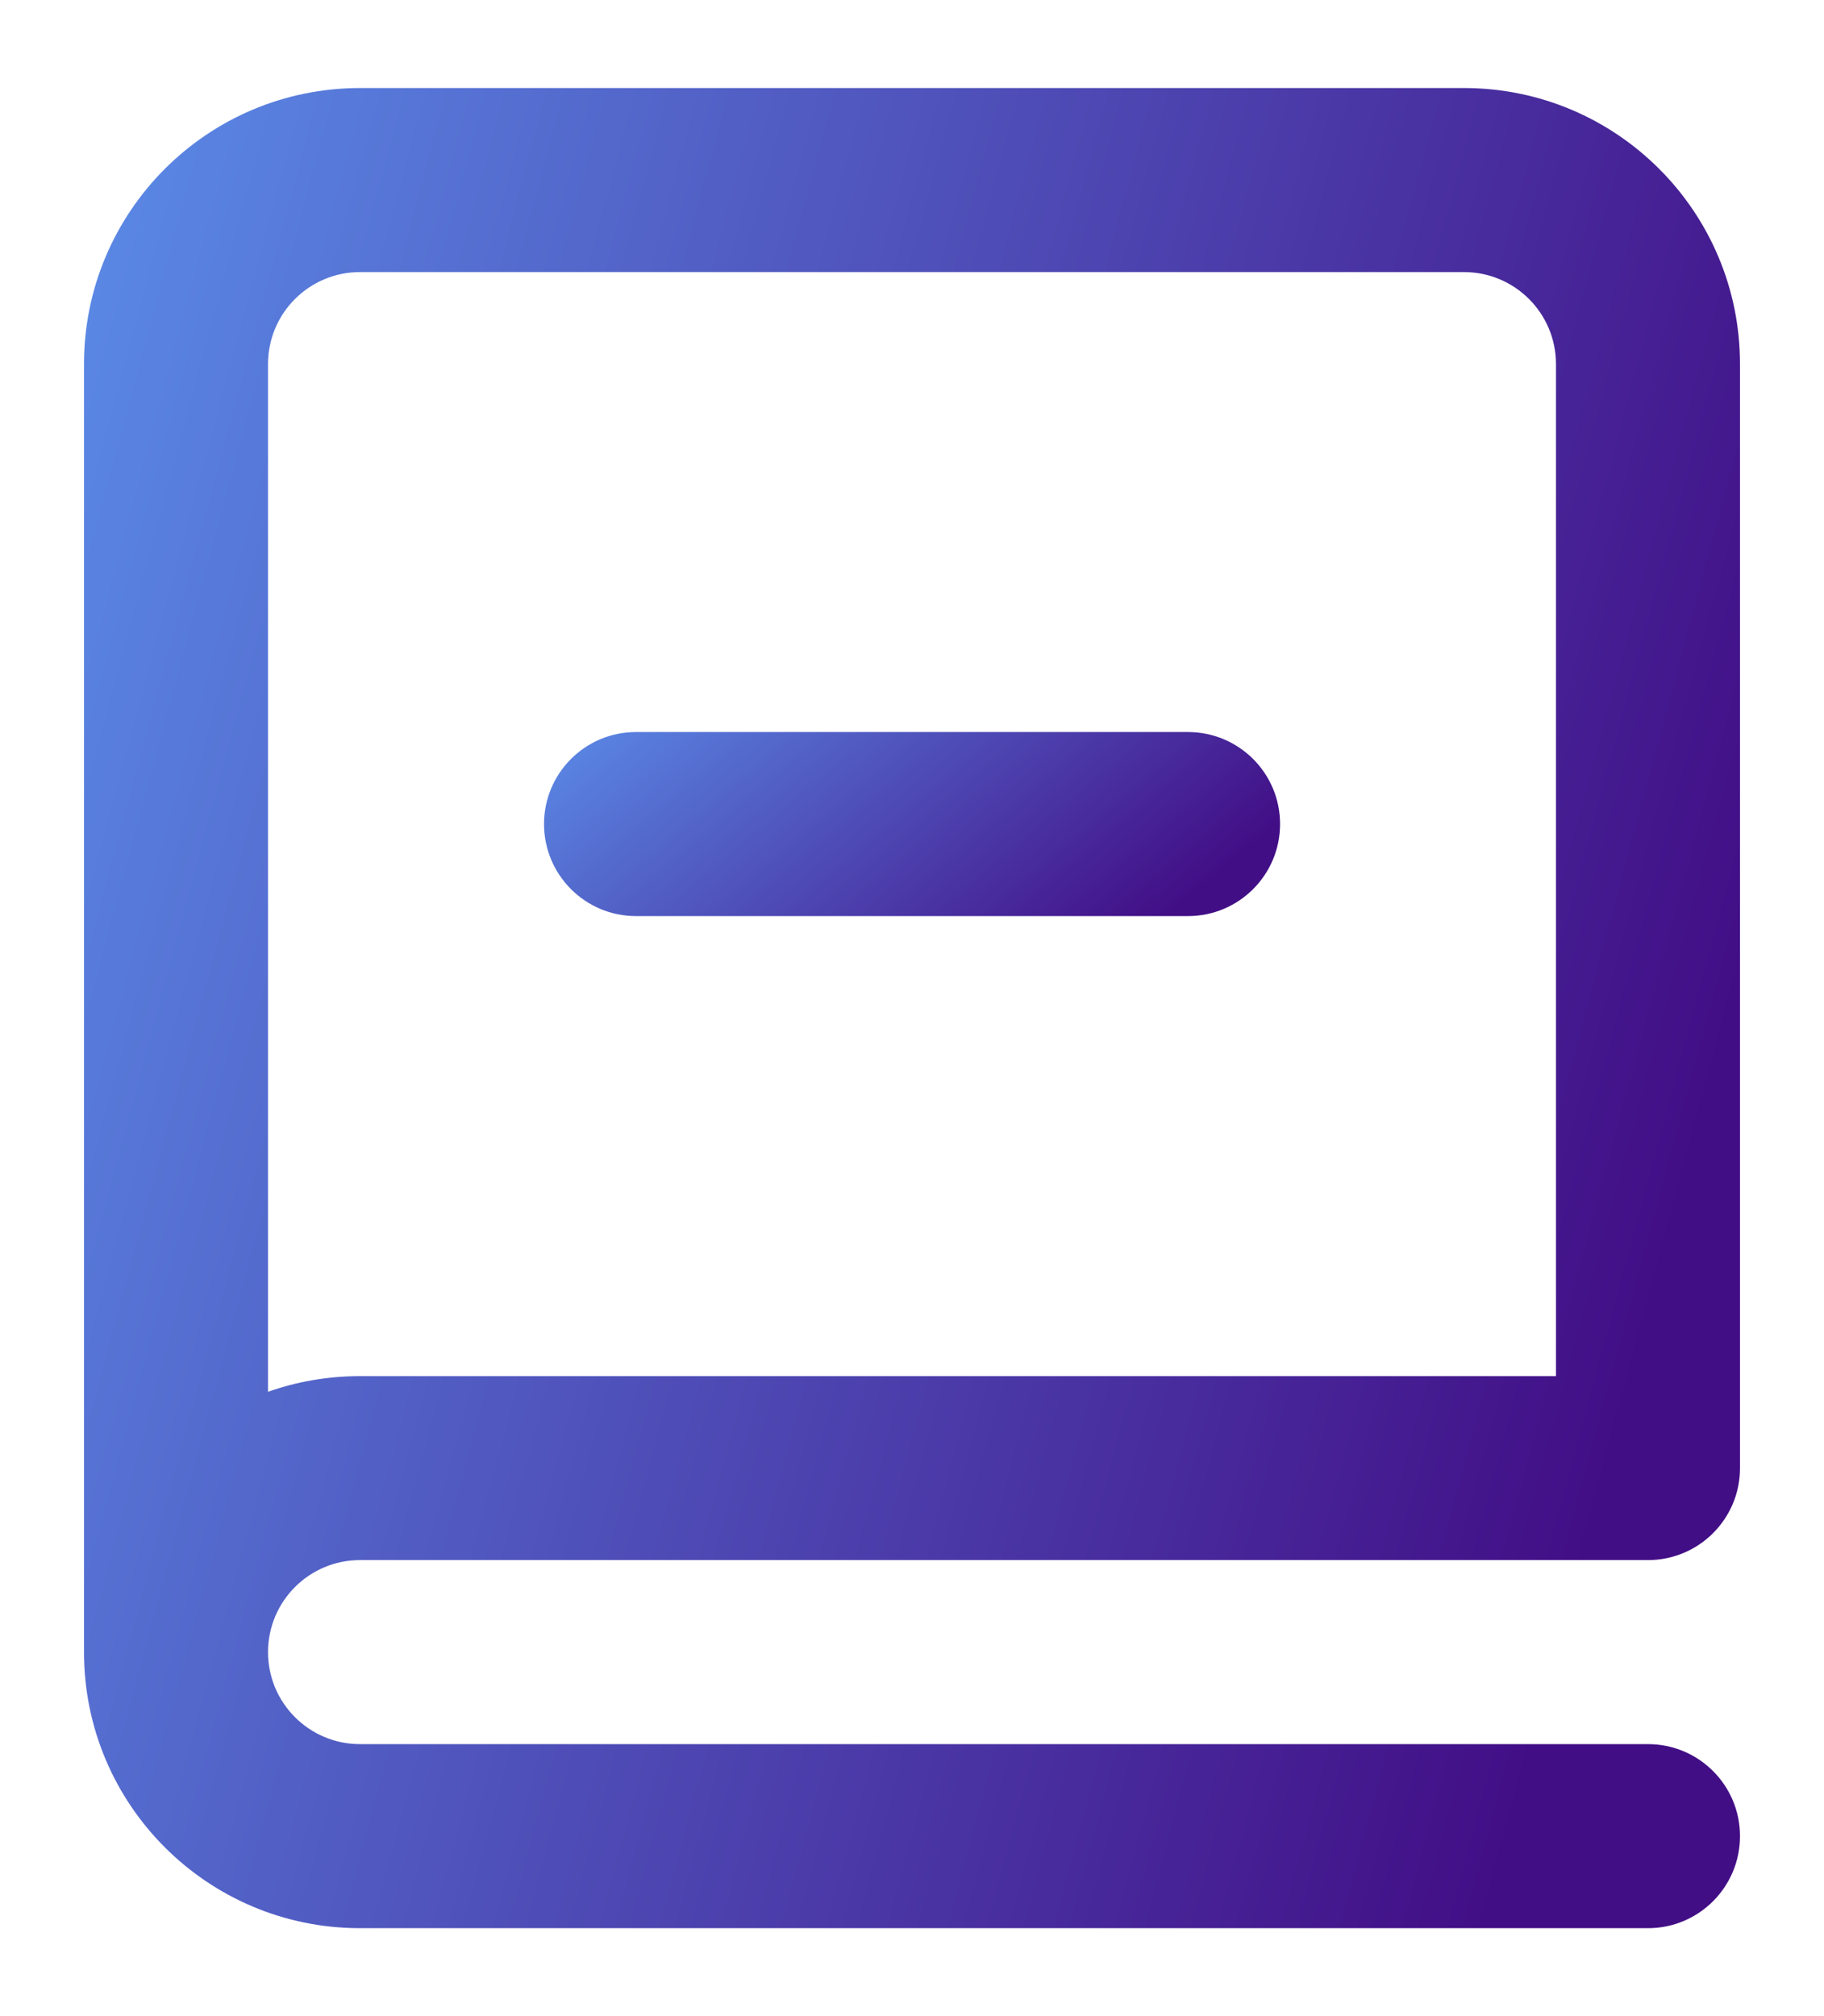
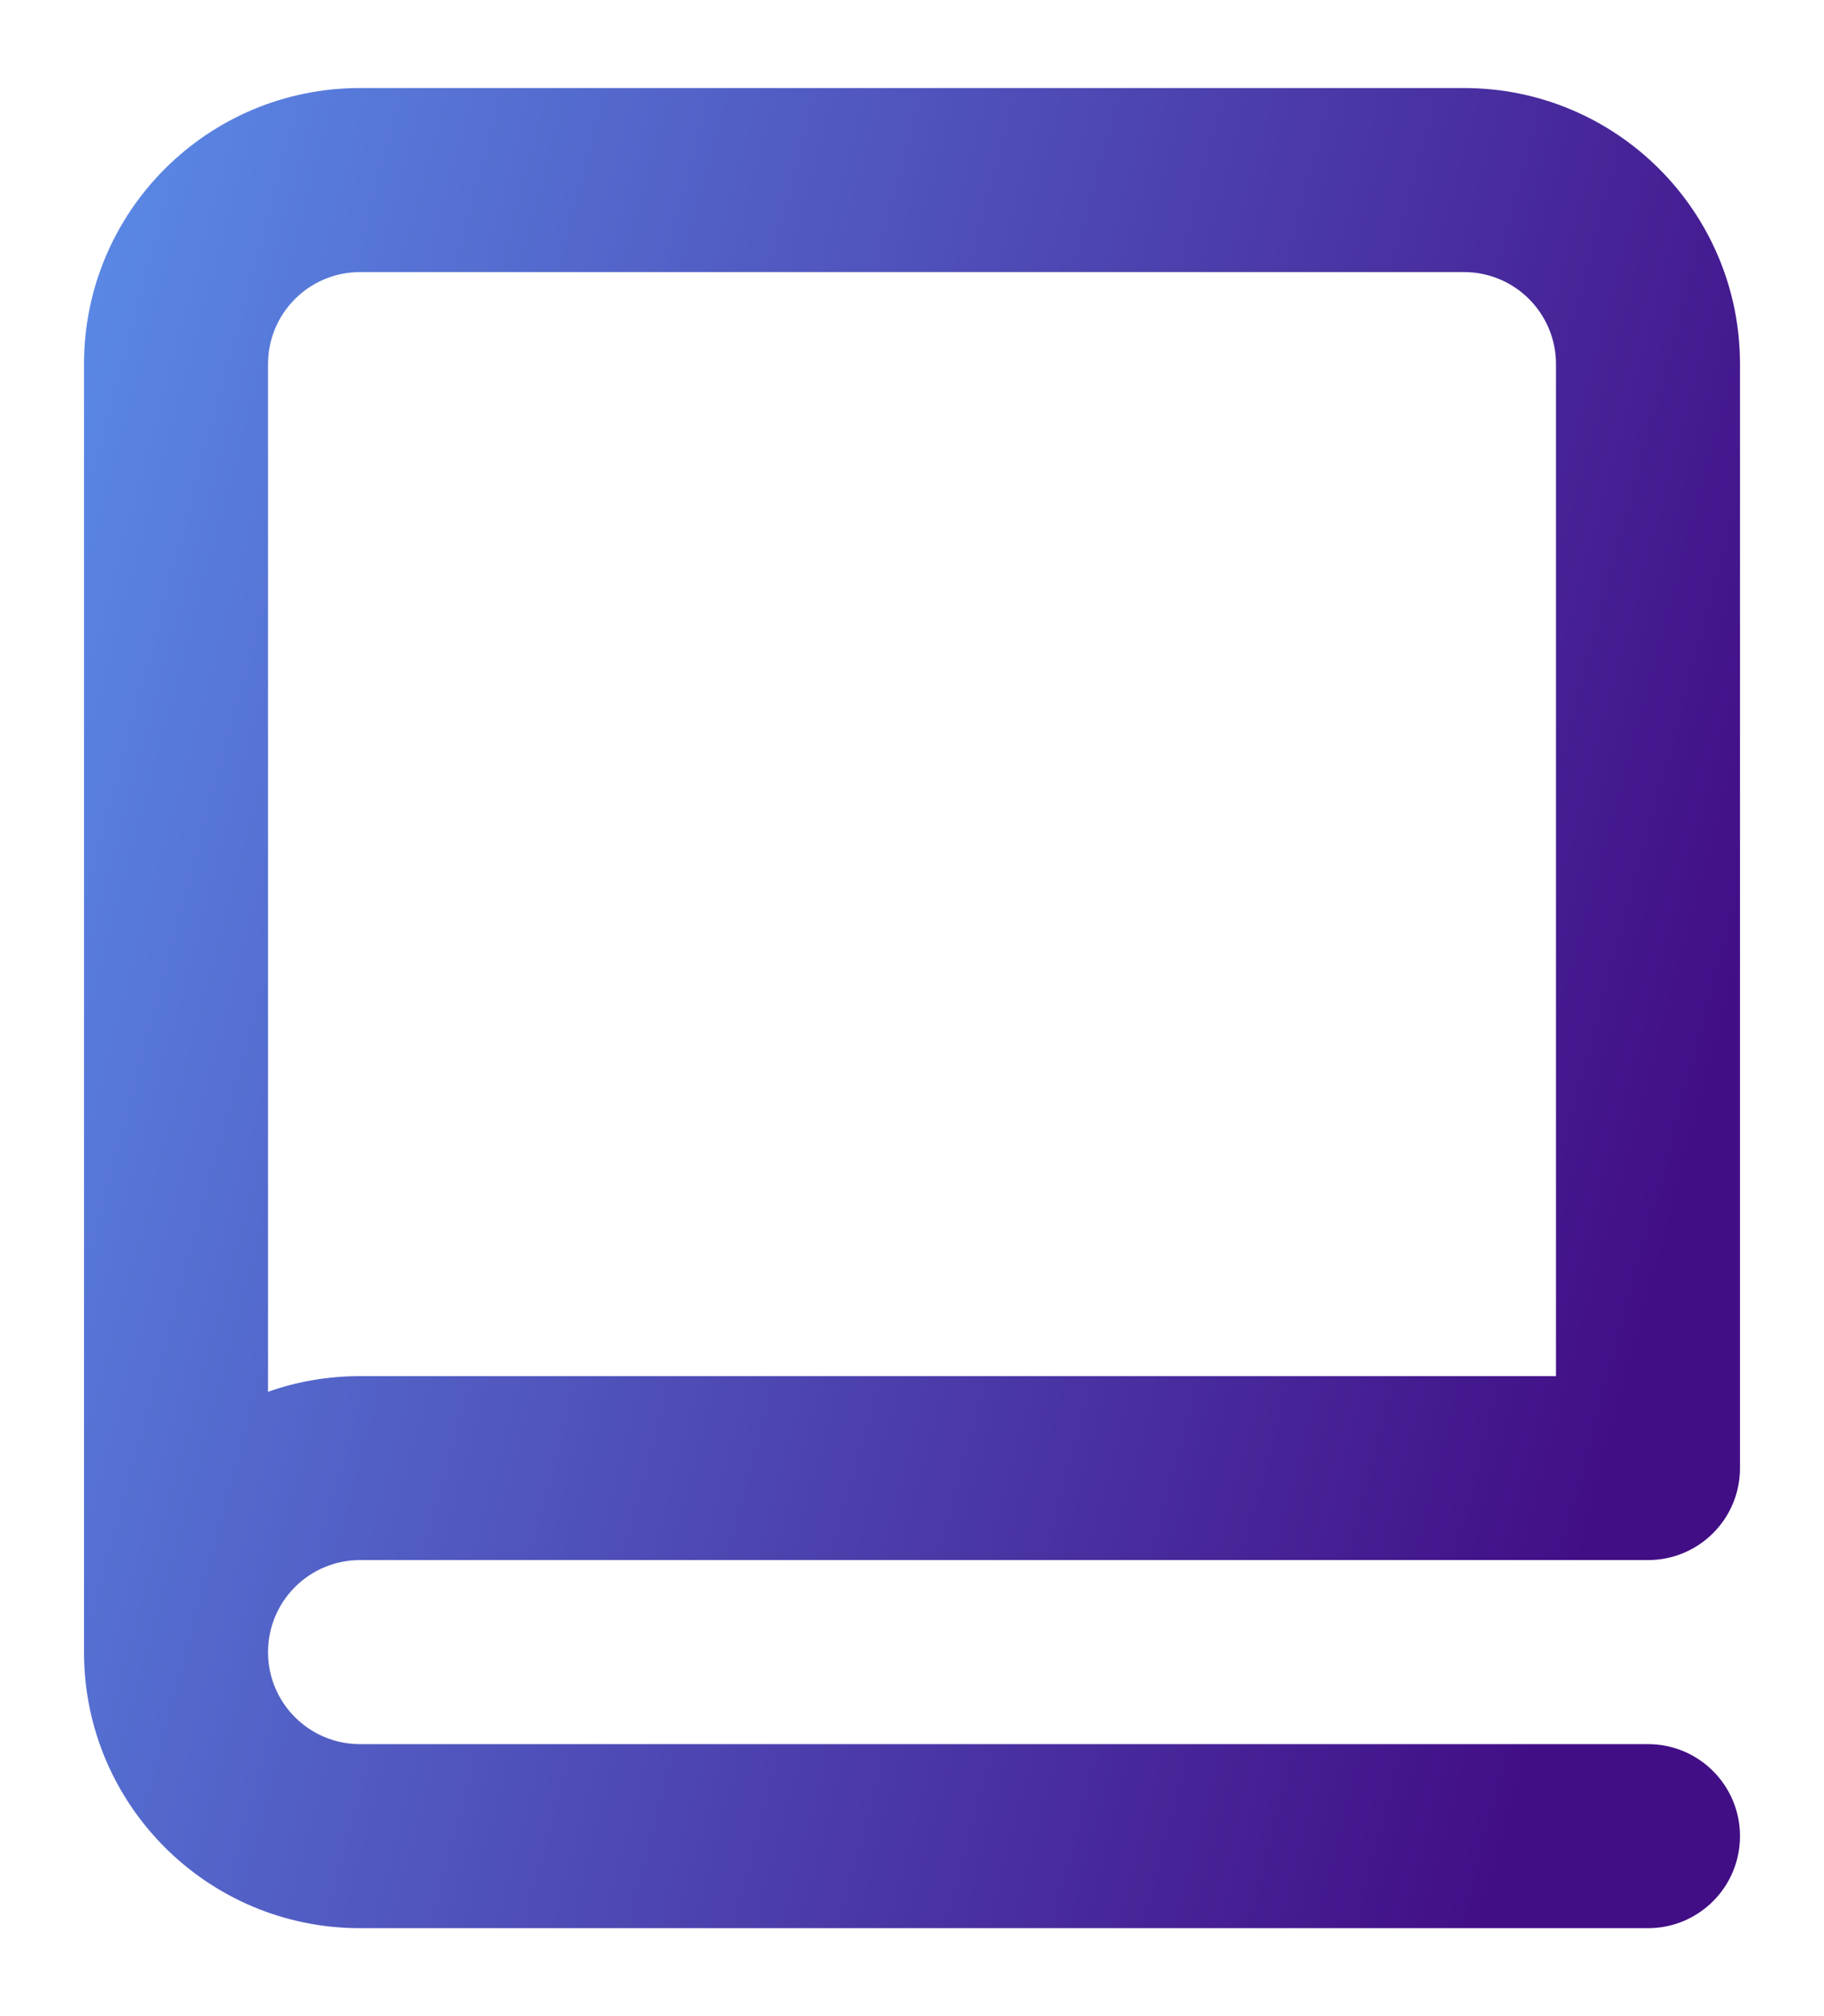
<svg xmlns="http://www.w3.org/2000/svg" width="19" height="21" viewBox="0 0 19 21" fill="none">
-   <path d="M5.667 8.583C5.667 8.054 6.096 7.625 6.625 7.625H12.375C12.905 7.625 13.334 8.054 13.334 8.583C13.334 9.113 12.905 9.542 12.375 9.542H6.625C6.096 9.542 5.667 9.113 5.667 8.583Z" fill="url(#paint0_linear_7759_5059)" />
  <path fill-rule="evenodd" clip-rule="evenodd" d="M18.125 15.292C18.125 15.821 17.696 16.25 17.167 16.25H3.75C3.221 16.25 2.792 16.679 2.792 17.209C2.792 17.738 3.221 18.167 3.75 18.167H17.167C17.696 18.167 18.125 18.596 18.125 19.125C18.125 19.655 17.696 20.084 17.167 20.084H3.75C2.162 20.084 0.875 18.797 0.875 17.209V3.792C0.875 2.204 2.162 0.917 3.75 0.917H15.25C16.838 0.917 18.125 2.204 18.125 3.792V15.292ZM3.75 2.834C3.221 2.834 2.792 3.263 2.792 3.792V14.497C3.091 14.391 3.414 14.334 3.75 14.334H16.208V3.792C16.208 3.263 15.779 2.834 15.25 2.834H3.75Z" fill="url(#paint1_linear_7759_5059)" />
  <defs>
    <linearGradient id="paint0_linear_7759_5059" x1="3.91" y1="7.515" x2="8.303" y2="12.765" gradientUnits="userSpaceOnUse">
      <stop stop-color="#60A6FC" />
      <stop offset="1" stop-color="#420E86" />
    </linearGradient>
    <linearGradient id="paint1_linear_7759_5059" x1="-3.079" y1="-0.18" x2="19.302" y2="5.837" gradientUnits="userSpaceOnUse">
      <stop stop-color="#60A6FC" />
      <stop offset="1" stop-color="#420E86" />
    </linearGradient>
  </defs>
</svg>